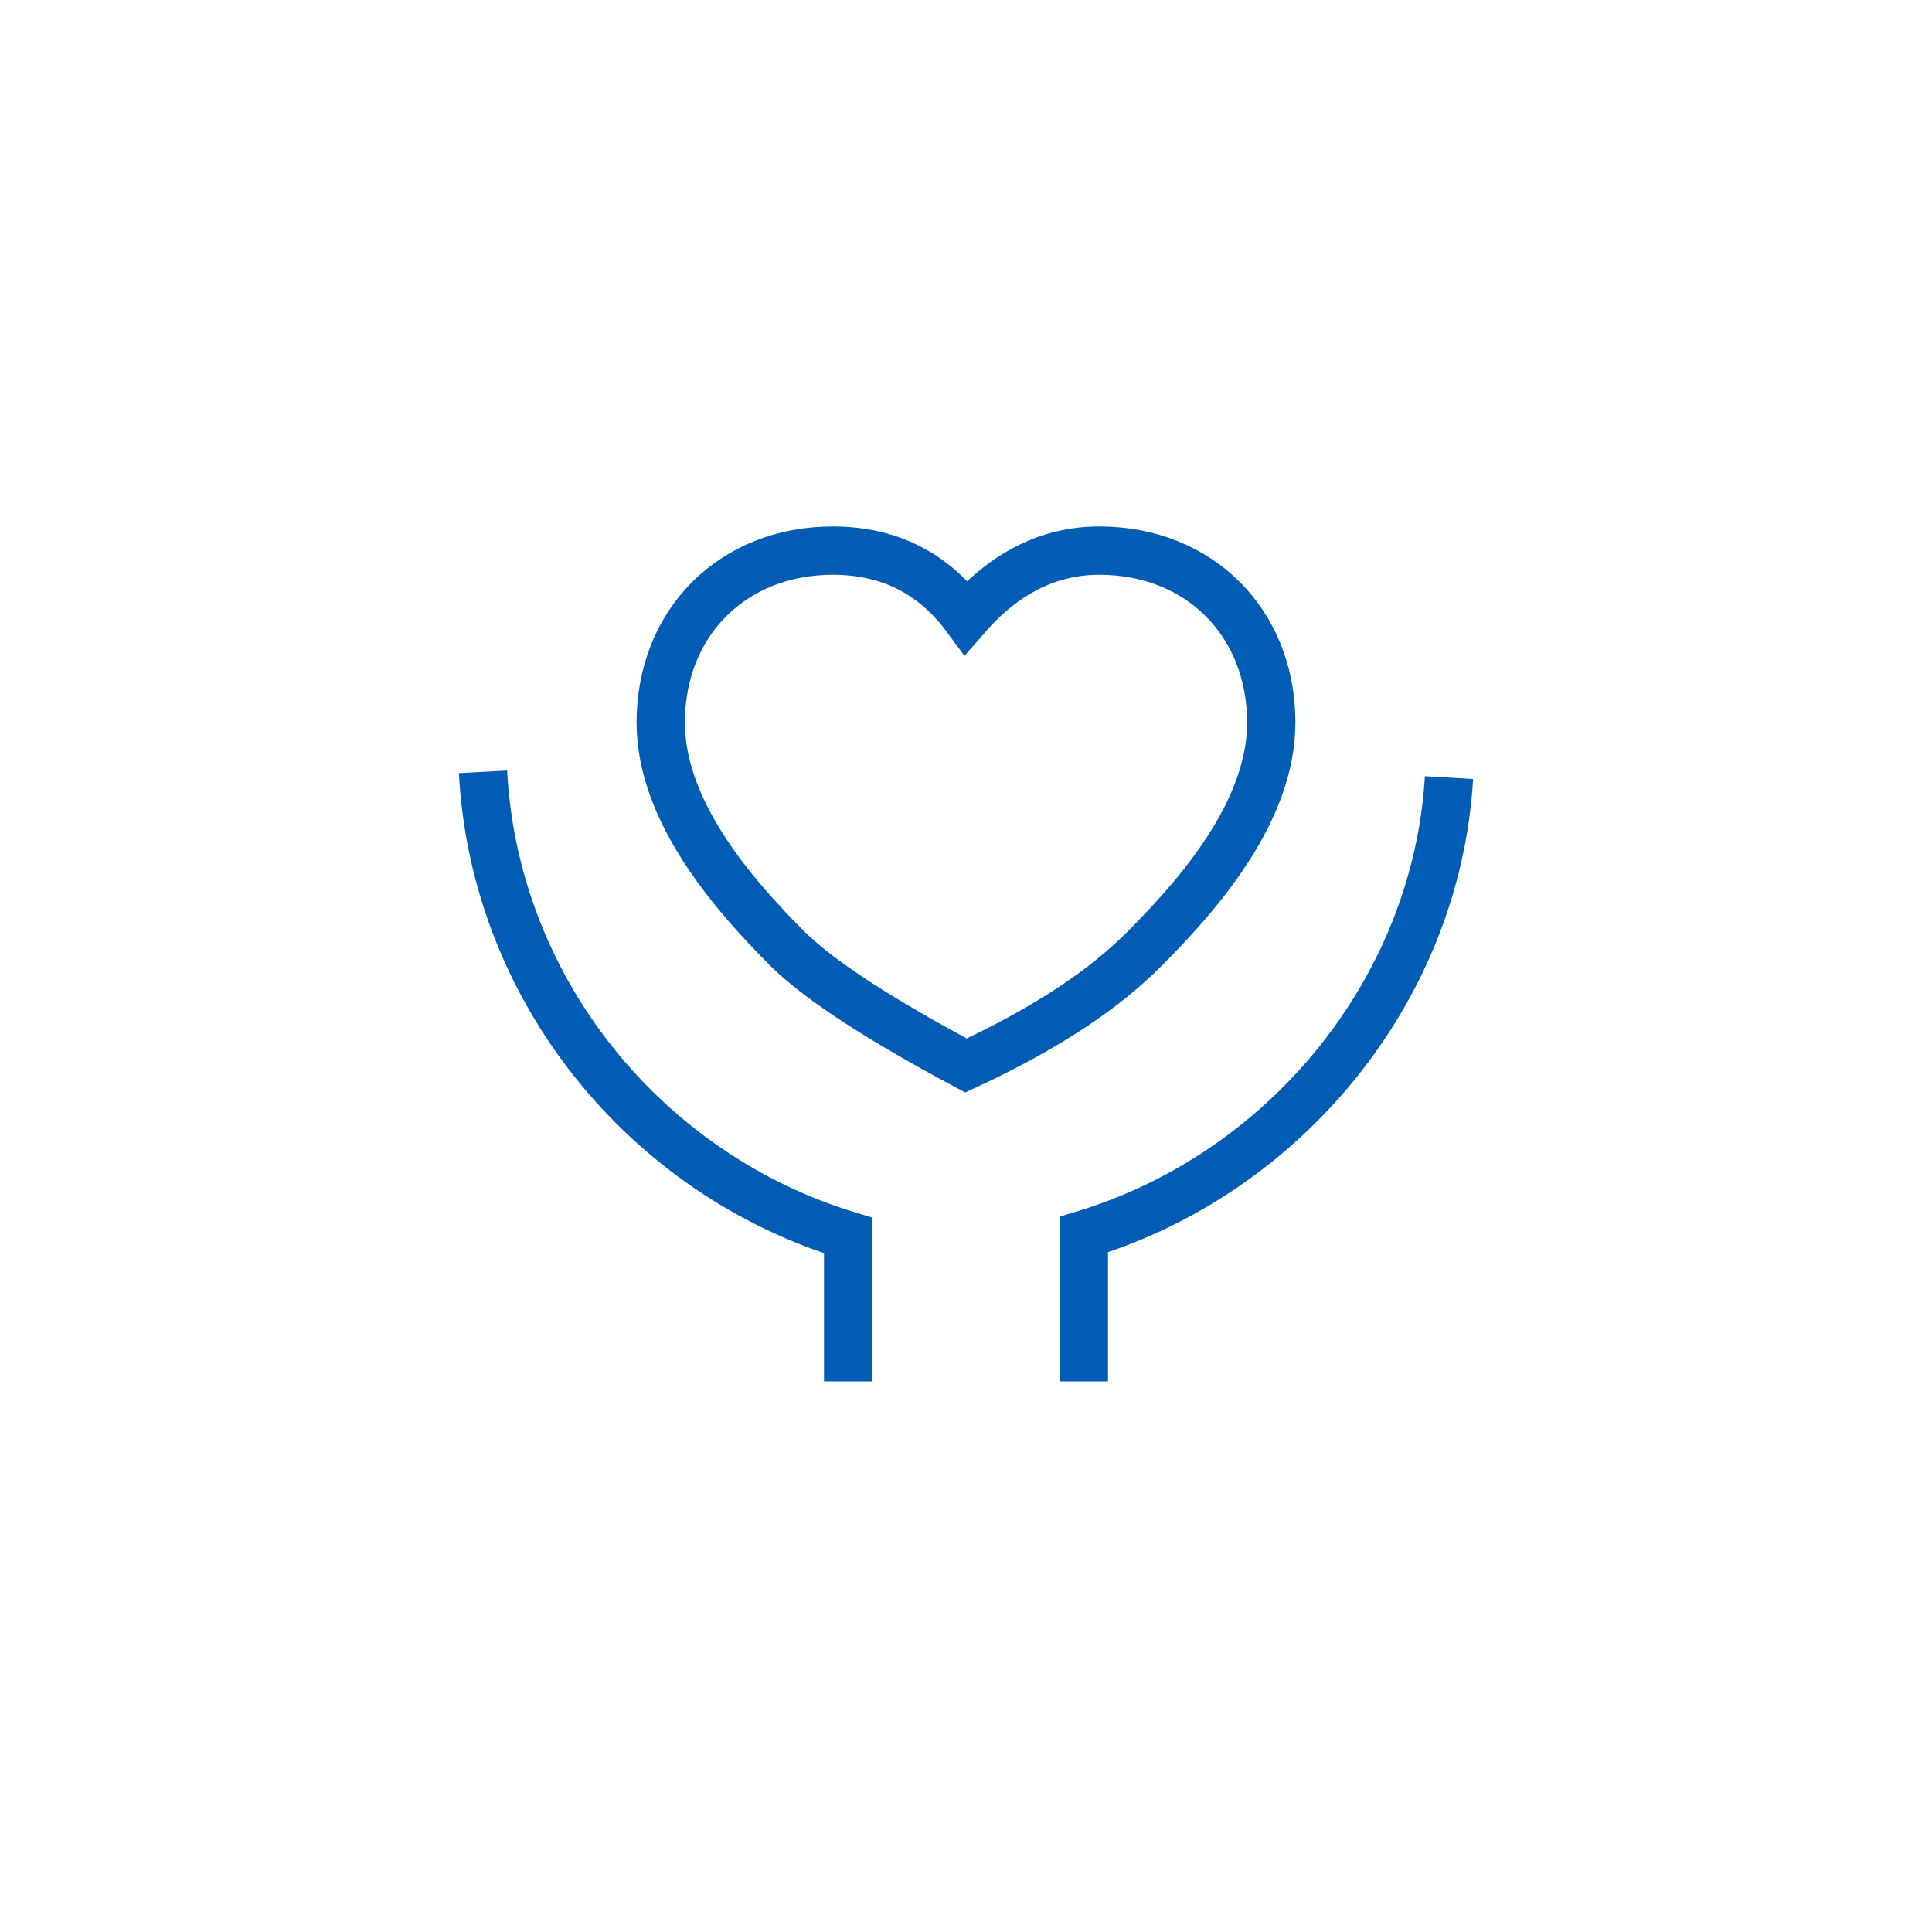
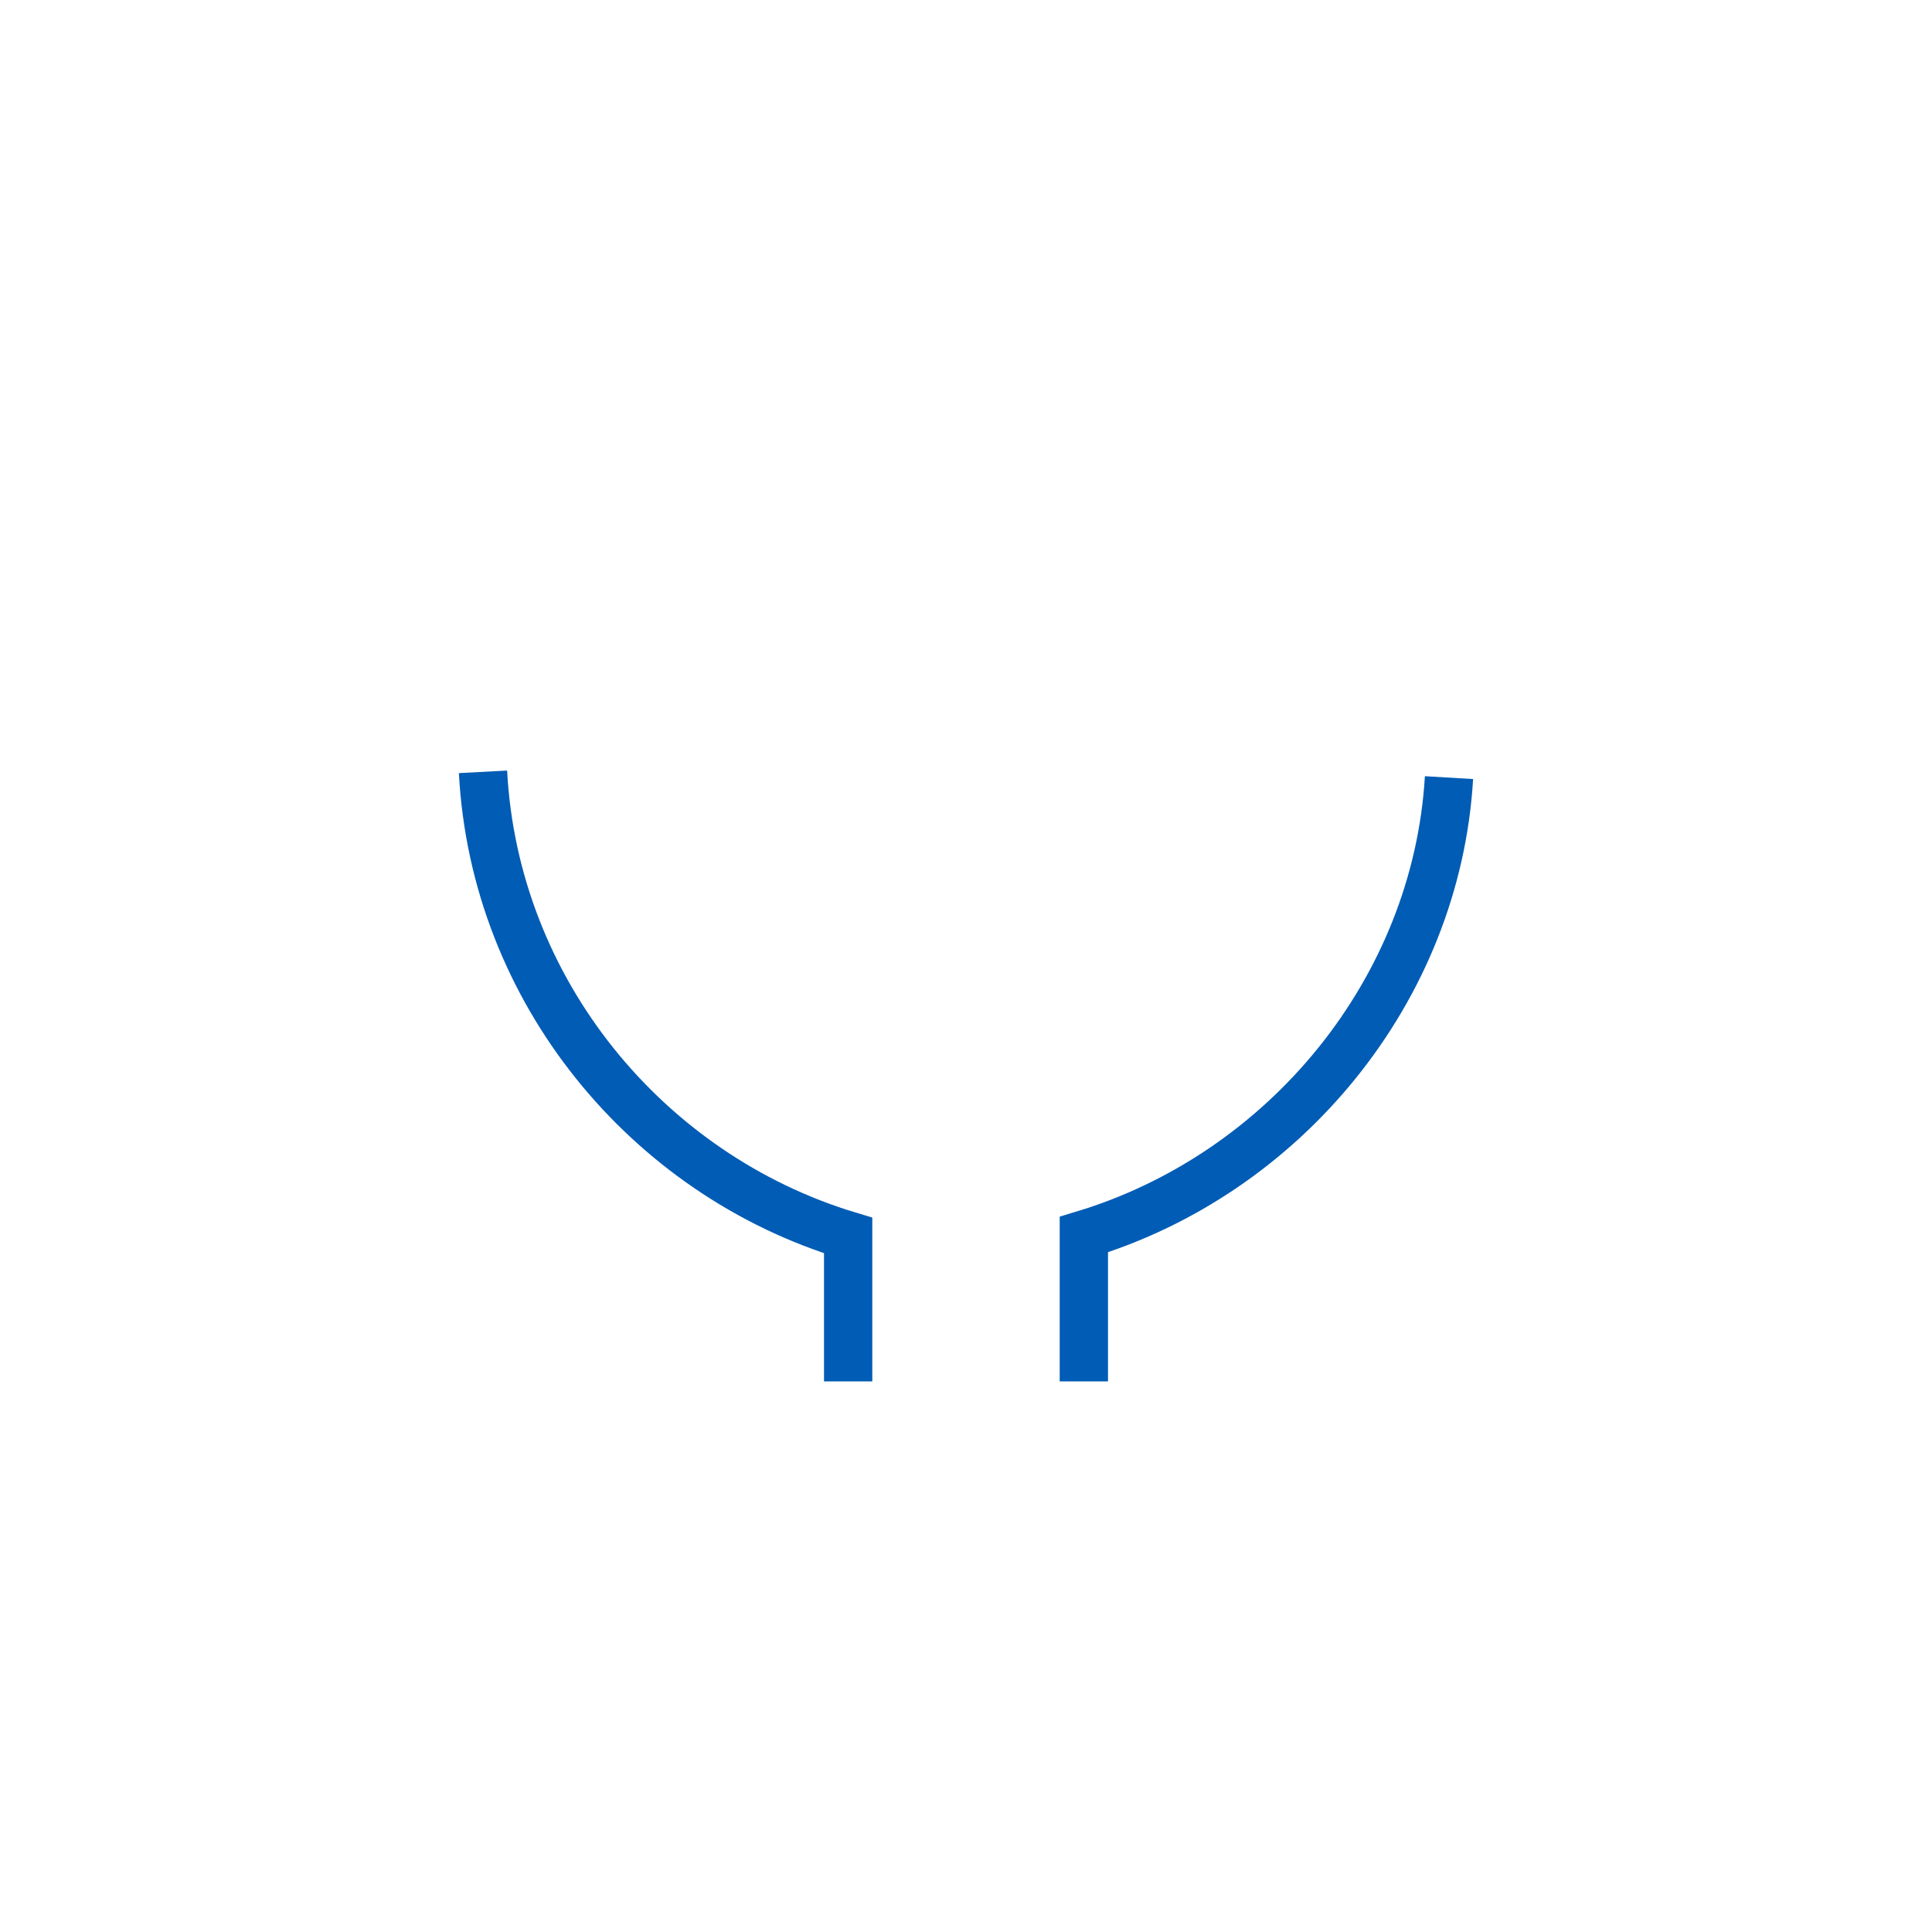
<svg xmlns="http://www.w3.org/2000/svg" version="1.1" id="图层_1" x="0px" y="0px" viewBox="0 0 200 200" style="enable-background:new 0 0 200 200;" xml:space="preserve">
  <style type="text/css">
	.st0{fill:none;stroke:#015CB5;stroke-width:5;stroke-miterlimit:10;}
</style>
  <g>
    <g>
      <path class="st0" d="M150,80.5c-1.3,22-17,41-37.8,47.3V143" />
      <path class="st0" d="M87.8,143v-15.1l0,0c-20.8-6.3-36.6-25.3-37.8-48" />
    </g>
-     <path class="st0" d="M113.8,57c10.4,0,17.8,7.5,17.8,17.8c0,9.2-7.5,17.8-13.2,23.5c-4,4-9.8,8-18.4,12c-8.6-4.6-14.9-8.6-18.4-12   C75.9,92.6,68.4,84,68.4,74.8c0-10.4,7.5-17.8,17.8-17.8c5.8,0,10.4,2.3,13.8,6.9C104,59.3,108.6,57,113.8,57z" />
  </g>
</svg>